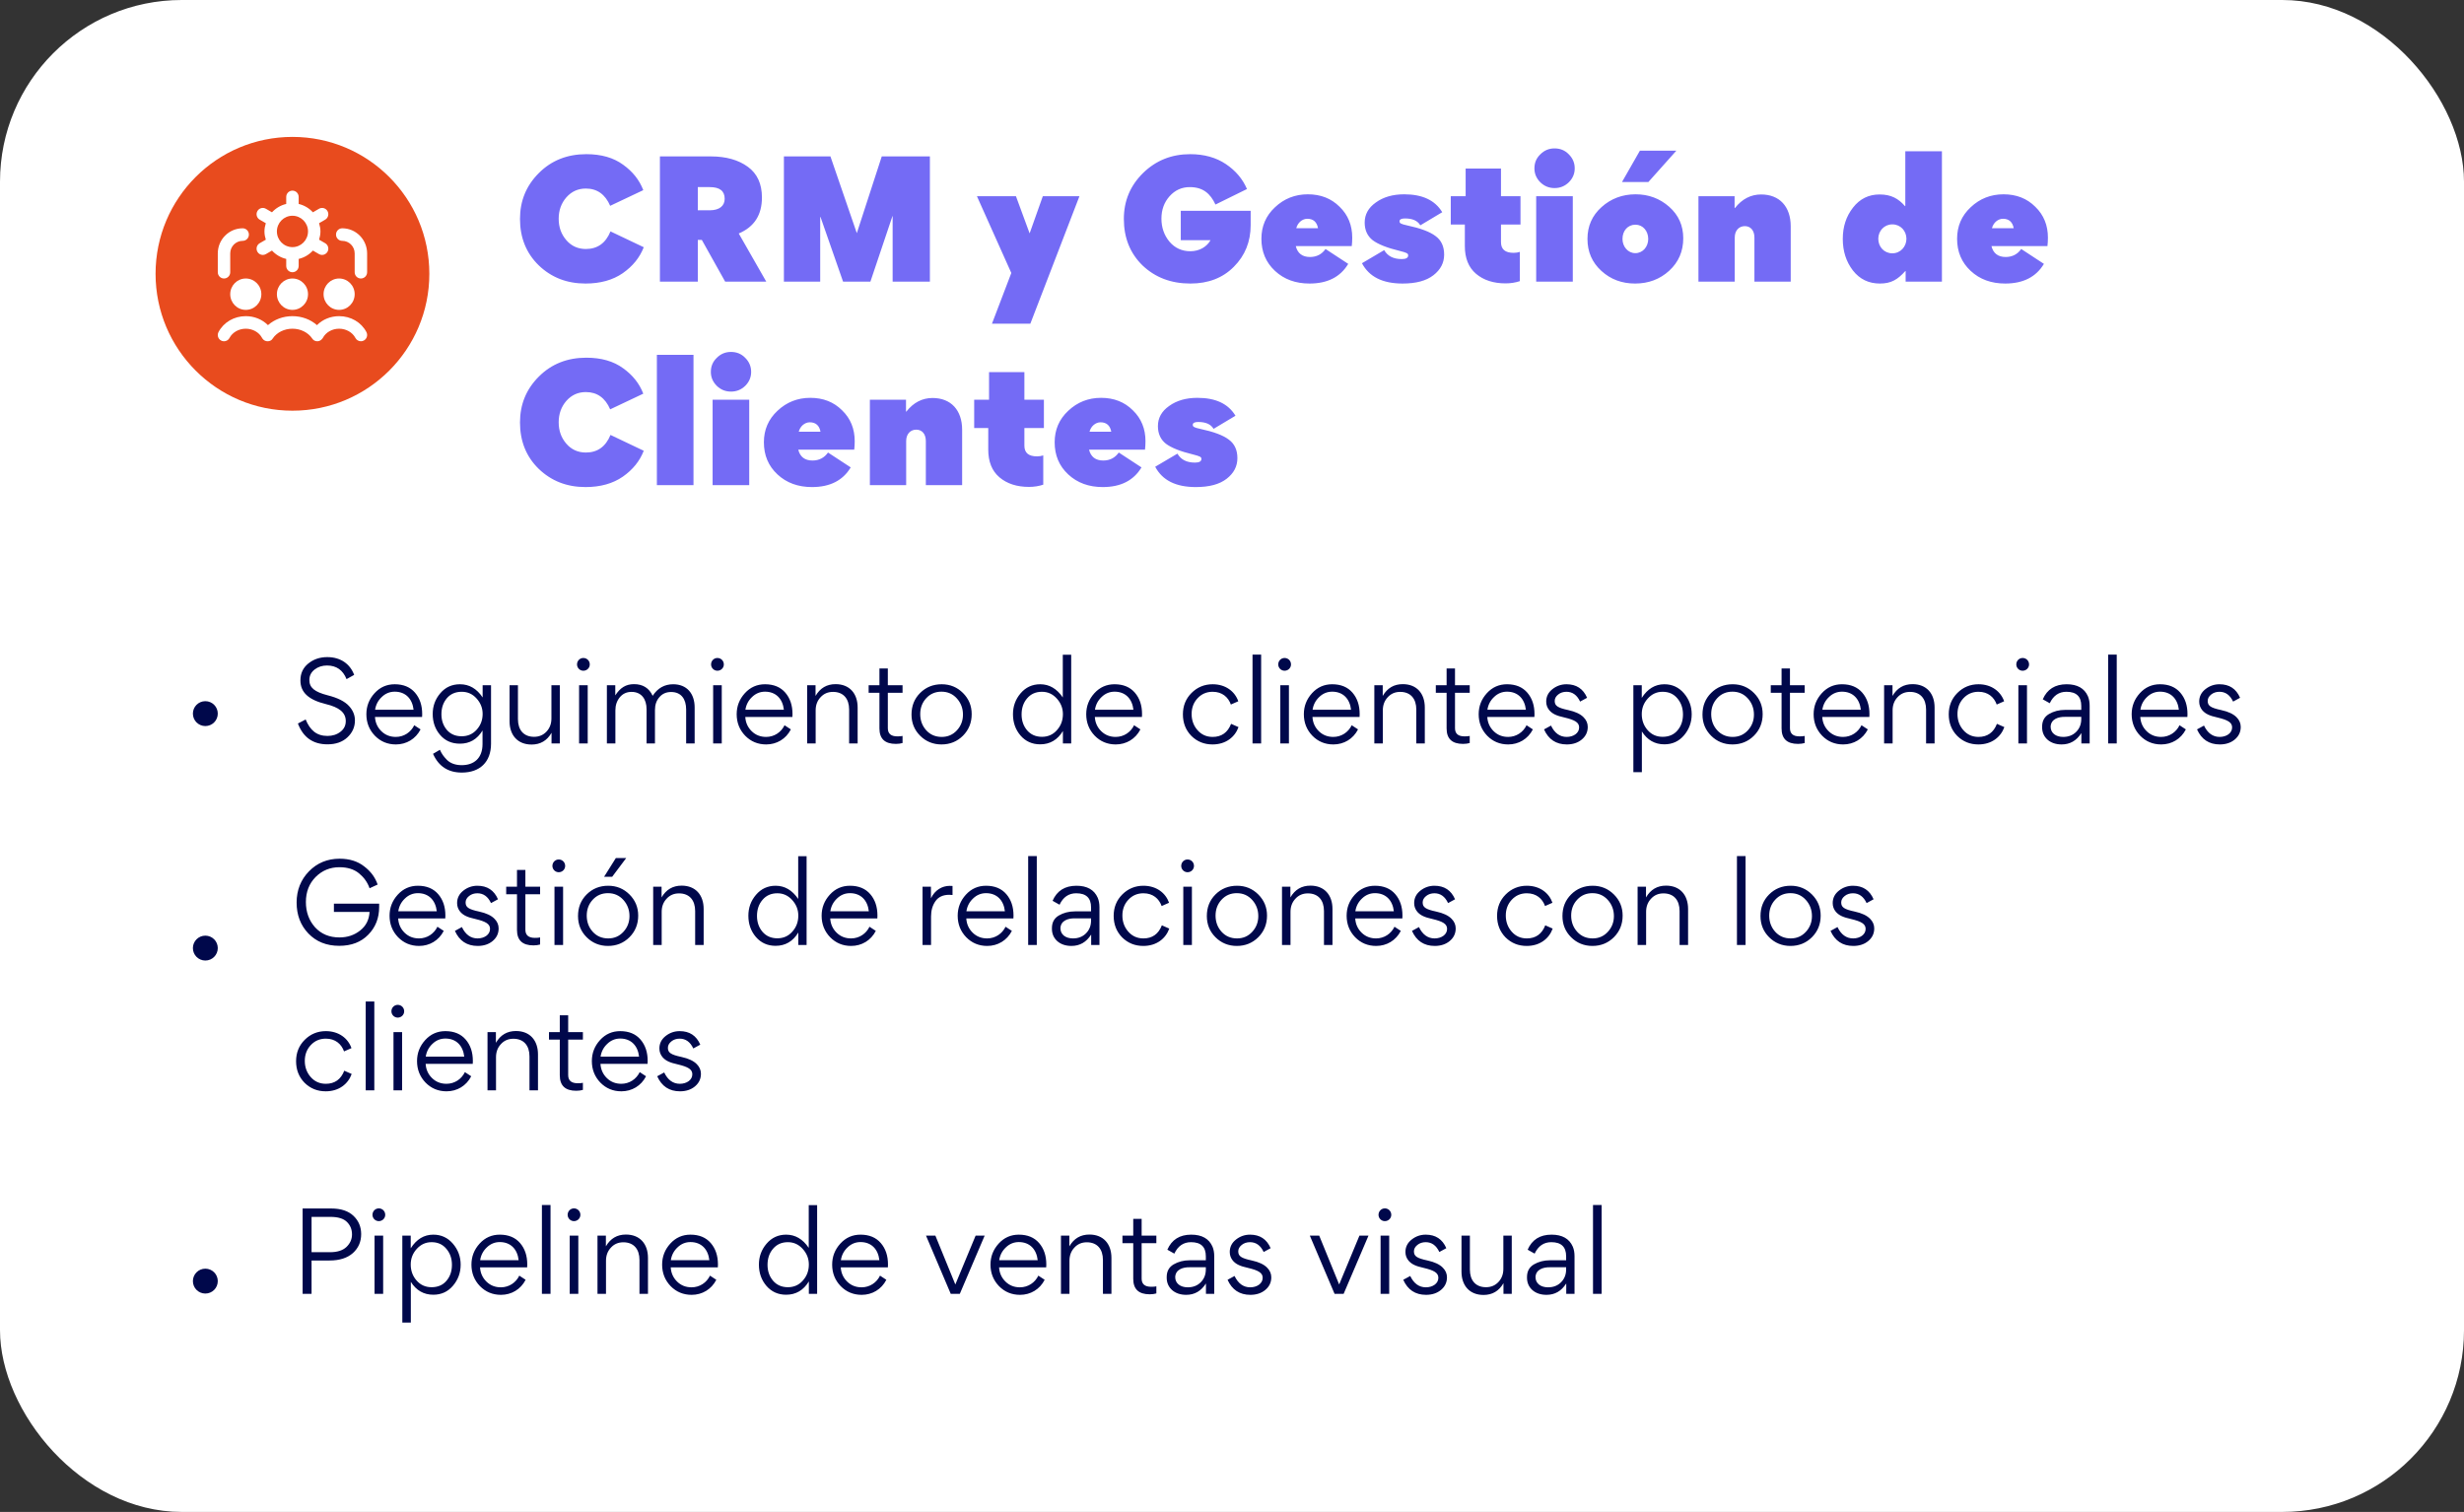
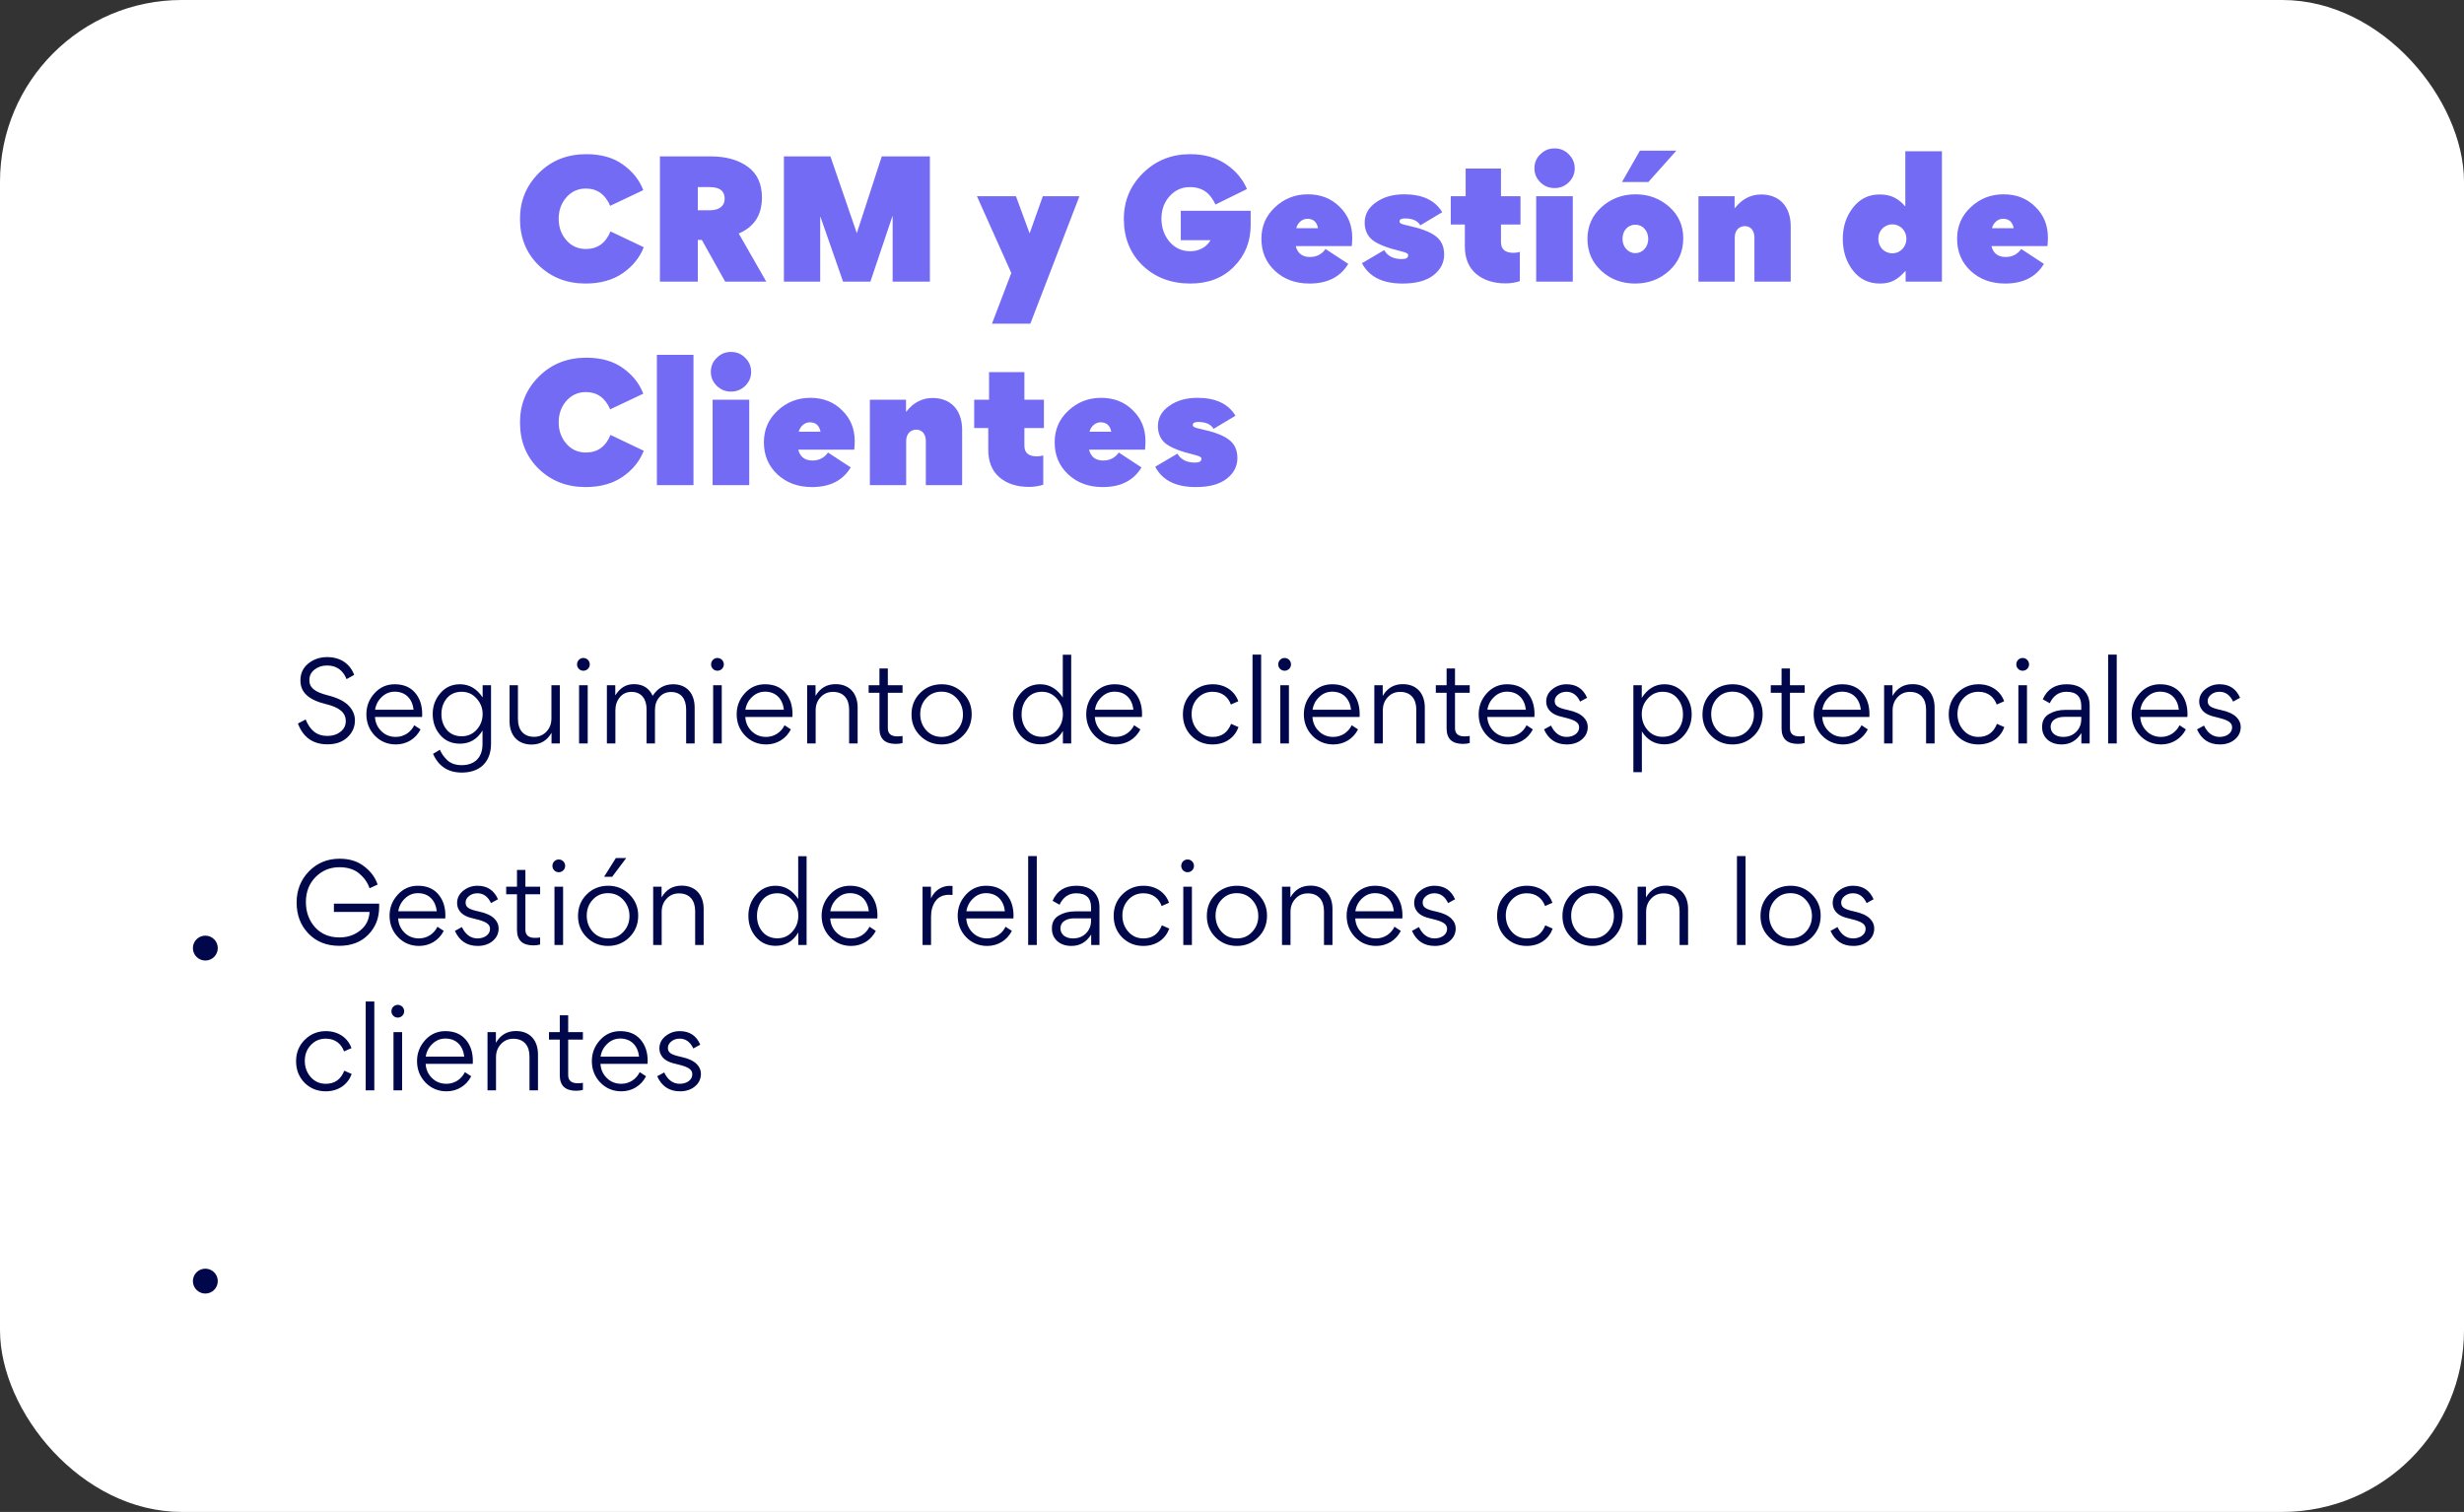
<svg xmlns="http://www.w3.org/2000/svg" width="339" height="208" viewBox="0 0 339 208" fill="none">
  <rect x="0" y="0" width="339" height="208" fill="#333333" stroke="none" />
  <rect width="339" height="208" rx="25" fill="white" />
-   <circle cx="28.251" cy="98.174" r="1.712" fill="#00084B" />
  <path d="M45.052 102.4C43.057 102.4 41.707 101.44 40.987 99.535L42.052 98.98C42.652 100.435 43.537 101.245 45.052 101.245C45.757 101.245 46.357 101.05 46.837 100.675C47.332 100.3 47.572 99.805 47.572 99.205C47.572 98.005 46.642 97.3 44.842 96.865C42.442 96.28 41.332 95.245 41.332 93.61C41.332 92.635 41.692 91.87 42.412 91.285C43.132 90.7 44.002 90.4 45.022 90.4C46.882 90.4 48.172 91.36 48.727 92.845L47.677 93.43C47.182 92.185 46.282 91.555 44.992 91.555C44.332 91.555 43.762 91.735 43.282 92.11C42.802 92.485 42.562 92.965 42.562 93.55C42.562 94.615 43.282 95.185 45.067 95.65C46.447 95.995 47.437 96.49 48.022 97.135C48.562 97.72 48.832 98.38 48.832 99.115C48.832 100.015 48.487 100.795 47.797 101.44C47.107 102.085 46.192 102.4 45.052 102.4ZM58.071 98.635H51.591C51.636 99.415 51.936 100.075 52.476 100.6C53.016 101.125 53.676 101.38 54.456 101.38C55.581 101.38 56.526 100.735 56.991 99.775L57.861 100.345C57.186 101.665 55.911 102.415 54.471 102.415C53.316 102.415 52.356 102.01 51.576 101.215C50.796 100.405 50.406 99.415 50.406 98.26C50.406 97.15 50.781 96.19 51.531 95.365C52.281 94.54 53.211 94.135 54.306 94.135C55.506 94.135 56.436 94.525 57.096 95.29C57.756 96.055 58.086 97.03 58.086 98.245C58.086 98.425 58.086 98.56 58.071 98.635ZM51.606 97.645H56.901C56.736 96.145 55.806 95.155 54.306 95.155C53.631 95.155 53.031 95.395 52.521 95.89C52.011 96.37 51.711 96.955 51.606 97.645ZM66.387 102.355V100.495C65.652 101.71 64.617 102.31 63.282 102.31C62.157 102.31 61.257 101.92 60.567 101.125C59.877 100.33 59.532 99.355 59.532 98.23C59.532 97.135 59.877 96.19 60.582 95.365C61.287 94.54 62.187 94.135 63.282 94.135C64.557 94.135 65.592 94.735 66.402 95.95V94.27H67.557V102.31C67.557 104.845 66.012 106.285 63.537 106.285C61.662 106.285 60.342 105.43 59.577 103.705L60.522 103.15C60.777 103.705 61.002 104.035 61.467 104.515C61.932 104.995 62.637 105.265 63.522 105.265C65.202 105.265 66.387 104.32 66.387 102.355ZM63.522 101.29C64.347 101.29 65.037 100.99 65.577 100.39C66.132 99.775 66.402 99.055 66.402 98.215C66.402 97.405 66.117 96.7 65.562 96.085C65.007 95.47 64.332 95.17 63.522 95.17C62.667 95.17 61.977 95.47 61.482 96.055C60.987 96.64 60.732 97.375 60.732 98.26C60.732 99.115 60.987 99.835 61.482 100.42C61.992 101.005 62.667 101.29 63.522 101.29ZM70.105 94.27H71.26V98.935C71.26 100.42 72.04 101.365 73.48 101.365C74.17 101.365 74.74 101.125 75.19 100.645C75.64 100.165 75.865 99.565 75.865 98.845V94.27H77.02V102.28H75.88V100.81C75.265 101.89 74.35 102.43 73.135 102.43C71.215 102.43 70.105 101.14 70.105 99.22V94.27ZM79.388 91.405C79.388 90.91 79.778 90.52 80.257 90.52C80.752 90.52 81.142 90.91 81.142 91.405C81.142 91.885 80.752 92.275 80.257 92.275C79.778 92.275 79.388 91.885 79.388 91.405ZM80.858 94.27V102.28H79.672V94.27H80.858ZM90.111 102.28H88.956V97.585C88.956 96.19 88.266 95.185 86.886 95.185C86.211 95.185 85.671 95.44 85.266 95.935C84.861 96.43 84.666 97.03 84.666 97.72V102.28H83.496V94.27H84.651V95.665C85.326 94.63 86.091 94.12 87.231 94.12C88.446 94.12 89.301 94.66 89.796 95.725C90.486 94.66 91.431 94.135 92.616 94.135C94.491 94.135 95.571 95.41 95.571 97.33V102.28H94.401V97.615C94.401 96.175 93.726 95.2 92.331 95.2C91.656 95.2 91.116 95.44 90.711 95.92C90.306 96.385 90.111 96.97 90.111 97.675V102.28ZM97.83 91.405C97.83 90.91 98.22 90.52 98.7 90.52C99.195 90.52 99.585 90.91 99.585 91.405C99.585 91.885 99.195 92.275 98.7 92.275C98.22 92.275 97.83 91.885 97.83 91.405ZM99.3 94.27V102.28H98.115V94.27H99.3ZM109.018 98.635H102.538C102.583 99.415 102.883 100.075 103.423 100.6C103.963 101.125 104.623 101.38 105.403 101.38C106.528 101.38 107.473 100.735 107.938 99.775L108.808 100.345C108.133 101.665 106.858 102.415 105.418 102.415C104.263 102.415 103.303 102.01 102.523 101.215C101.743 100.405 101.353 99.415 101.353 98.26C101.353 97.15 101.728 96.19 102.478 95.365C103.228 94.54 104.158 94.135 105.253 94.135C106.453 94.135 107.383 94.525 108.043 95.29C108.703 96.055 109.033 97.03 109.033 98.245C109.033 98.425 109.033 98.56 109.018 98.635ZM102.553 97.645H107.848C107.683 96.145 106.753 95.155 105.253 95.155C104.578 95.155 103.978 95.395 103.468 95.89C102.958 96.37 102.658 96.955 102.553 97.645ZM117.994 102.28H116.824V97.615C116.824 96.13 116.044 95.185 114.604 95.185C113.914 95.185 113.344 95.425 112.894 95.92C112.444 96.4 112.219 97 112.219 97.72V102.28H111.049V94.27H112.204V95.74C112.834 94.66 113.749 94.12 114.964 94.12C116.884 94.12 117.994 95.41 117.994 97.33V102.28ZM123.259 102.34C121.744 102.34 120.994 101.635 120.994 100.21V95.305H119.509V94.27H120.994V91.96H122.149V94.27H124.174V95.305H122.149V100.18C122.149 100.93 122.584 101.305 123.454 101.305C123.769 101.305 124.009 101.29 124.174 101.245V102.22C123.919 102.295 123.604 102.34 123.259 102.34ZM129.531 102.415C128.376 102.415 127.386 102.01 126.591 101.215C125.796 100.42 125.406 99.445 125.406 98.305C125.406 97.12 125.796 96.13 126.591 95.335C127.386 94.54 128.376 94.135 129.561 94.135C130.716 94.135 131.691 94.54 132.486 95.335C133.281 96.13 133.686 97.09 133.686 98.245C133.686 99.43 133.281 100.42 132.486 101.215C131.691 102.01 130.701 102.415 129.531 102.415ZM129.561 101.38C130.401 101.38 131.091 101.08 131.646 100.48C132.201 99.88 132.486 99.16 132.486 98.305C132.486 97.45 132.201 96.7 131.646 96.085C131.091 95.47 130.386 95.155 129.531 95.155C128.676 95.155 127.986 95.455 127.431 96.055C126.876 96.655 126.606 97.39 126.606 98.245C126.606 99.1 126.876 99.85 127.431 100.465C127.986 101.08 128.706 101.38 129.561 101.38ZM139.366 98.26C139.366 97.165 139.711 96.205 140.416 95.38C141.121 94.555 142.021 94.135 143.116 94.135C144.361 94.135 145.396 94.735 146.221 95.95V90.07H147.376V102.28H146.236V100.57C145.501 101.785 144.451 102.4 143.116 102.4C142.006 102.4 141.106 101.995 140.401 101.185C139.711 100.375 139.366 99.4 139.366 98.26ZM143.356 101.365C144.181 101.365 144.871 101.065 145.411 100.45C145.966 99.835 146.236 99.1 146.236 98.245C146.236 97.42 145.951 96.715 145.396 96.1C144.841 95.485 144.166 95.17 143.356 95.17C142.501 95.17 141.826 95.47 141.316 96.07C140.806 96.655 140.551 97.405 140.551 98.29C140.551 99.145 140.806 99.88 141.316 100.48C141.826 101.065 142.501 101.365 143.356 101.365ZM157.109 98.635H150.629C150.674 99.415 150.974 100.075 151.514 100.6C152.054 101.125 152.714 101.38 153.494 101.38C154.619 101.38 155.564 100.735 156.029 99.775L156.899 100.345C156.224 101.665 154.949 102.415 153.509 102.415C152.354 102.415 151.394 102.01 150.614 101.215C149.834 100.405 149.444 99.415 149.444 98.26C149.444 97.15 149.819 96.19 150.569 95.365C151.319 94.54 152.249 94.135 153.344 94.135C154.544 94.135 155.474 94.525 156.134 95.29C156.794 96.055 157.124 97.03 157.124 98.245C157.124 98.425 157.124 98.56 157.109 98.635ZM150.644 97.645H155.939C155.774 96.145 154.844 95.155 153.344 95.155C152.669 95.155 152.069 95.395 151.559 95.89C151.049 96.37 150.749 96.955 150.644 97.645ZM163.945 98.23C163.945 99.085 164.215 99.835 164.755 100.45C165.295 101.065 165.985 101.38 166.84 101.38C168.055 101.38 168.91 100.78 169.375 99.58L170.395 100.03C169.9 101.41 168.64 102.415 166.825 102.415C165.67 102.415 164.71 102.025 163.915 101.245C163.135 100.45 162.745 99.46 162.745 98.275C162.745 97.12 163.135 96.13 163.93 95.335C164.725 94.54 165.7 94.135 166.84 94.135C168.64 94.135 169.9 95.14 170.365 96.475L169.345 96.925C168.985 95.92 168.16 95.17 166.84 95.17C166 95.17 165.31 95.47 164.755 96.07C164.215 96.655 163.945 97.375 163.945 98.23ZM173.509 90.055V102.28H172.324V90.055H173.509ZM175.862 91.405C175.862 90.91 176.252 90.52 176.732 90.52C177.227 90.52 177.617 90.91 177.617 91.405C177.617 91.885 177.227 92.275 176.732 92.275C176.252 92.275 175.862 91.885 175.862 91.405ZM177.332 94.27V102.28H176.147V94.27H177.332ZM187.05 98.635H180.57C180.615 99.415 180.915 100.075 181.455 100.6C181.995 101.125 182.655 101.38 183.435 101.38C184.56 101.38 185.505 100.735 185.97 99.775L186.84 100.345C186.165 101.665 184.89 102.415 183.45 102.415C182.295 102.415 181.335 102.01 180.555 101.215C179.775 100.405 179.385 99.415 179.385 98.26C179.385 97.15 179.76 96.19 180.51 95.365C181.26 94.54 182.19 94.135 183.285 94.135C184.485 94.135 185.415 94.525 186.075 95.29C186.735 96.055 187.065 97.03 187.065 98.245C187.065 98.425 187.065 98.56 187.05 98.635ZM180.585 97.645H185.88C185.715 96.145 184.785 95.155 183.285 95.155C182.61 95.155 182.01 95.395 181.5 95.89C180.99 96.37 180.69 96.955 180.585 97.645ZM196.027 102.28H194.857V97.615C194.857 96.13 194.077 95.185 192.637 95.185C191.947 95.185 191.377 95.425 190.927 95.92C190.477 96.4 190.252 97 190.252 97.72V102.28H189.082V94.27H190.237V95.74C190.867 94.66 191.782 94.12 192.997 94.12C194.917 94.12 196.027 95.41 196.027 97.33V102.28ZM201.291 102.34C199.776 102.34 199.026 101.635 199.026 100.21V95.305H197.541V94.27H199.026V91.96H200.181V94.27H202.206V95.305H200.181V100.18C200.181 100.93 200.616 101.305 201.486 101.305C201.801 101.305 202.041 101.29 202.206 101.245V102.22C201.951 102.295 201.636 102.34 201.291 102.34ZM211.103 98.635H204.623C204.668 99.415 204.968 100.075 205.508 100.6C206.048 101.125 206.708 101.38 207.488 101.38C208.613 101.38 209.558 100.735 210.023 99.775L210.893 100.345C210.218 101.665 208.943 102.415 207.503 102.415C206.348 102.415 205.388 102.01 204.608 101.215C203.828 100.405 203.438 99.415 203.438 98.26C203.438 97.15 203.813 96.19 204.563 95.365C205.313 94.54 206.243 94.135 207.338 94.135C208.538 94.135 209.468 94.525 210.128 95.29C210.788 96.055 211.118 97.03 211.118 98.245C211.118 98.425 211.118 98.56 211.103 98.635ZM204.638 97.645H209.933C209.768 96.145 208.838 95.155 207.338 95.155C206.663 95.155 206.063 95.395 205.553 95.89C205.043 96.37 204.743 96.955 204.638 97.645ZM218.444 100C218.444 100.705 218.174 101.275 217.619 101.74C217.079 102.19 216.389 102.415 215.564 102.415C214.094 102.415 213.044 101.725 212.429 100.345L213.389 99.82C213.884 100.855 214.604 101.38 215.549 101.38C216.464 101.38 217.259 100.87 217.259 100.075C217.259 99.4 216.704 99.055 215.249 98.71C214.154 98.47 213.599 98.215 213.164 97.72C212.879 97.375 212.729 96.985 212.729 96.52C212.729 95.83 213.014 95.26 213.584 94.81C214.154 94.36 214.799 94.135 215.519 94.135C216.869 94.135 217.814 94.75 218.354 95.995L217.394 96.52C216.974 95.62 216.344 95.17 215.519 95.17C215.084 95.17 214.694 95.29 214.379 95.545C214.064 95.8 213.899 96.085 213.899 96.43C213.899 97.09 214.289 97.375 215.774 97.69C216.734 97.9 217.439 98.23 217.874 98.68C218.249 99.055 218.444 99.505 218.444 100ZM232.746 98.26C232.746 99.385 232.386 100.345 231.681 101.17C230.976 101.995 230.076 102.4 228.981 102.4C227.676 102.4 226.641 101.815 225.891 100.63V106.225H224.721V94.27H225.876V96.01C226.671 94.765 227.706 94.135 228.981 94.135C230.076 94.135 230.976 94.555 231.681 95.38C232.386 96.205 232.746 97.165 232.746 98.26ZM228.741 101.365C229.596 101.365 230.286 101.08 230.781 100.495C231.291 99.91 231.546 99.175 231.546 98.29C231.546 97.42 231.291 96.685 230.781 96.085C230.271 95.47 229.596 95.17 228.741 95.17C227.931 95.17 227.256 95.485 226.701 96.1C226.146 96.715 225.876 97.42 225.876 98.245C225.876 99.1 226.146 99.835 226.686 100.45C227.226 101.065 227.916 101.365 228.741 101.365ZM238.354 102.415C237.199 102.415 236.209 102.01 235.414 101.215C234.619 100.42 234.229 99.445 234.229 98.305C234.229 97.12 234.619 96.13 235.414 95.335C236.209 94.54 237.199 94.135 238.384 94.135C239.539 94.135 240.514 94.54 241.309 95.335C242.104 96.13 242.509 97.09 242.509 98.245C242.509 99.43 242.104 100.42 241.309 101.215C240.514 102.01 239.524 102.415 238.354 102.415ZM238.384 101.38C239.224 101.38 239.914 101.08 240.469 100.48C241.024 99.88 241.309 99.16 241.309 98.305C241.309 97.45 241.024 96.7 240.469 96.085C239.914 95.47 239.209 95.155 238.354 95.155C237.499 95.155 236.809 95.455 236.254 96.055C235.699 96.655 235.429 97.39 235.429 98.245C235.429 99.1 235.699 99.85 236.254 100.465C236.809 101.08 237.529 101.38 238.384 101.38ZM247.375 102.34C245.86 102.34 245.11 101.635 245.11 100.21V95.305H243.625V94.27H245.11V91.96H246.265V94.27H248.29V95.305H246.265V100.18C246.265 100.93 246.7 101.305 247.57 101.305C247.885 101.305 248.125 101.29 248.29 101.245V102.22C248.035 102.295 247.72 102.34 247.375 102.34ZM257.187 98.635H250.707C250.752 99.415 251.052 100.075 251.592 100.6C252.132 101.125 252.792 101.38 253.572 101.38C254.697 101.38 255.642 100.735 256.107 99.775L256.977 100.345C256.302 101.665 255.027 102.415 253.587 102.415C252.432 102.415 251.472 102.01 250.692 101.215C249.912 100.405 249.522 99.415 249.522 98.26C249.522 97.15 249.897 96.19 250.647 95.365C251.397 94.54 252.327 94.135 253.422 94.135C254.622 94.135 255.552 94.525 256.212 95.29C256.872 96.055 257.202 97.03 257.202 98.245C257.202 98.425 257.202 98.56 257.187 98.635ZM250.722 97.645H256.017C255.852 96.145 254.922 95.155 253.422 95.155C252.747 95.155 252.147 95.395 251.637 95.89C251.127 96.37 250.827 96.955 250.722 97.645ZM266.163 102.28H264.993V97.615C264.993 96.13 264.213 95.185 262.773 95.185C262.083 95.185 261.513 95.425 261.063 95.92C260.613 96.4 260.388 97 260.388 97.72V102.28H259.218V94.27H260.373V95.74C261.003 94.66 261.918 94.12 263.133 94.12C265.053 94.12 266.163 95.41 266.163 97.33V102.28ZM269.311 98.23C269.311 99.085 269.581 99.835 270.121 100.45C270.661 101.065 271.351 101.38 272.206 101.38C273.421 101.38 274.276 100.78 274.741 99.58L275.761 100.03C275.266 101.41 274.006 102.415 272.191 102.415C271.036 102.415 270.076 102.025 269.281 101.245C268.501 100.45 268.111 99.46 268.111 98.275C268.111 97.12 268.501 96.13 269.296 95.335C270.091 94.54 271.066 94.135 272.206 94.135C274.006 94.135 275.266 95.14 275.731 96.475L274.711 96.925C274.351 95.92 273.526 95.17 272.206 95.17C271.366 95.17 270.676 95.47 270.121 96.07C269.581 96.655 269.311 97.375 269.311 98.23ZM277.405 91.405C277.405 90.91 277.795 90.52 278.275 90.52C278.77 90.52 279.16 90.91 279.16 91.405C279.16 91.885 278.77 92.275 278.275 92.275C277.795 92.275 277.405 91.885 277.405 91.405ZM278.875 94.27V102.28H277.69V94.27H278.875ZM284.123 97.66H286.343V97.12C286.343 95.815 285.668 95.17 284.303 95.17C283.268 95.17 282.503 95.695 282.008 96.745L281.048 96.205C281.648 94.825 282.743 94.135 284.333 94.135C285.803 94.135 286.778 94.69 287.258 95.785C287.423 96.175 287.498 96.61 287.498 97.105V102.28H286.358V100.87H286.343C285.683 101.905 284.783 102.415 283.643 102.415C282.848 102.415 282.188 102.19 281.693 101.755C281.198 101.305 280.958 100.735 280.958 100.06V99.97C280.958 99.175 281.273 98.605 281.903 98.23C282.548 97.855 283.283 97.66 284.123 97.66ZM286.343 98.905V98.62H284.108C283.193 98.605 282.173 98.92 282.128 99.97C282.128 100.855 282.848 101.38 283.853 101.38C284.573 101.38 285.173 101.155 285.638 100.69C286.103 100.225 286.343 99.64 286.343 98.905ZM291.224 90.055V102.28H290.039V90.055H291.224ZM300.942 98.635H294.462C294.507 99.415 294.807 100.075 295.347 100.6C295.887 101.125 296.547 101.38 297.327 101.38C298.452 101.38 299.397 100.735 299.862 99.775L300.732 100.345C300.057 101.665 298.782 102.415 297.342 102.415C296.187 102.415 295.227 102.01 294.447 101.215C293.667 100.405 293.277 99.415 293.277 98.26C293.277 97.15 293.652 96.19 294.402 95.365C295.152 94.54 296.082 94.135 297.177 94.135C298.377 94.135 299.307 94.525 299.967 95.29C300.627 96.055 300.957 97.03 300.957 98.245C300.957 98.425 300.957 98.56 300.942 98.635ZM294.477 97.645H299.772C299.607 96.145 298.677 95.155 297.177 95.155C296.502 95.155 295.902 95.395 295.392 95.89C294.882 96.37 294.582 96.955 294.477 97.645ZM308.283 100C308.283 100.705 308.013 101.275 307.458 101.74C306.918 102.19 306.228 102.415 305.403 102.415C303.933 102.415 302.883 101.725 302.268 100.345L303.228 99.82C303.723 100.855 304.443 101.38 305.388 101.38C306.303 101.38 307.098 100.87 307.098 100.075C307.098 99.4 306.543 99.055 305.088 98.71C303.993 98.47 303.438 98.215 303.003 97.72C302.718 97.375 302.568 96.985 302.568 96.52C302.568 95.83 302.853 95.26 303.423 94.81C303.993 94.36 304.638 94.135 305.358 94.135C306.708 94.135 307.653 94.75 308.193 95.995L307.233 96.52C306.813 95.62 306.183 95.17 305.358 95.17C304.923 95.17 304.533 95.29 304.218 95.545C303.903 95.8 303.738 96.085 303.738 96.43C303.738 97.09 304.128 97.375 305.613 97.69C306.573 97.9 307.278 98.23 307.713 98.68C308.088 99.055 308.283 99.505 308.283 100Z" fill="#00084B" />
  <path d="M51.955 121.69L50.845 122.2C50.56 121.375 50.065 120.7 49.39 120.145C48.715 119.59 47.815 119.305 46.69 119.305C45.415 119.305 44.32 119.755 43.42 120.655C42.535 121.555 42.085 122.695 42.085 124.09C42.085 125.47 42.505 126.625 43.345 127.57C44.2 128.5 45.31 128.965 46.705 128.965C47.8 128.965 48.745 128.65 49.54 128.02C50.35 127.39 50.785 126.535 50.845 125.455H45.94V124.315H52.165V124.765C52.165 126.295 51.67 127.57 50.665 128.59C49.675 129.61 48.34 130.12 46.675 130.12C44.92 130.12 43.51 129.55 42.43 128.425C41.35 127.3 40.81 125.875 40.81 124.165C40.81 122.47 41.38 121.03 42.505 119.875C43.63 118.72 45.04 118.135 46.72 118.135C48.07 118.135 49.195 118.48 50.095 119.185C51.01 119.875 51.625 120.715 51.955 121.69ZM61.261 126.355H54.781C54.826 127.135 55.126 127.795 55.666 128.32C56.206 128.845 56.866 129.1 57.646 129.1C58.771 129.1 59.716 128.455 60.181 127.495L61.051 128.065C60.376 129.385 59.101 130.135 57.661 130.135C56.506 130.135 55.546 129.73 54.766 128.935C53.986 128.125 53.596 127.135 53.596 125.98C53.596 124.87 53.971 123.91 54.721 123.085C55.471 122.26 56.401 121.855 57.496 121.855C58.696 121.855 59.626 122.245 60.286 123.01C60.946 123.775 61.276 124.75 61.276 125.965C61.276 126.145 61.276 126.28 61.261 126.355ZM54.796 125.365H60.091C59.926 123.865 58.996 122.875 57.496 122.875C56.821 122.875 56.221 123.115 55.711 123.61C55.201 124.09 54.901 124.675 54.796 125.365ZM68.603 127.72C68.603 128.425 68.333 128.995 67.778 129.46C67.238 129.91 66.548 130.135 65.723 130.135C64.253 130.135 63.203 129.445 62.588 128.065L63.548 127.54C64.043 128.575 64.763 129.1 65.708 129.1C66.623 129.1 67.418 128.59 67.418 127.795C67.418 127.12 66.863 126.775 65.408 126.43C64.313 126.19 63.758 125.935 63.323 125.44C63.038 125.095 62.888 124.705 62.888 124.24C62.888 123.55 63.173 122.98 63.743 122.53C64.313 122.08 64.958 121.855 65.678 121.855C67.028 121.855 67.973 122.47 68.513 123.715L67.553 124.24C67.133 123.34 66.503 122.89 65.678 122.89C65.243 122.89 64.853 123.01 64.538 123.265C64.223 123.52 64.058 123.805 64.058 124.15C64.058 124.81 64.448 125.095 65.933 125.41C66.893 125.62 67.598 125.95 68.033 126.4C68.408 126.775 68.603 127.225 68.603 127.72ZM73.393 130.06C71.878 130.06 71.128 129.355 71.128 127.93V123.025H69.643V121.99H71.128V119.68H72.283V121.99H74.308V123.025H72.283V127.9C72.283 128.65 72.718 129.025 73.588 129.025C73.903 129.025 74.143 129.01 74.308 128.965V129.94C74.053 130.015 73.738 130.06 73.393 130.06ZM76.001 119.125C76.001 118.63 76.391 118.24 76.871 118.24C77.366 118.24 77.756 118.63 77.756 119.125C77.756 119.605 77.366 119.995 76.871 119.995C76.391 119.995 76.001 119.605 76.001 119.125ZM77.471 121.99V130H76.286V121.99H77.471ZM84.219 120.625H83.109L84.729 118.045H86.154L84.219 120.625ZM83.649 130.135C82.494 130.135 81.504 129.73 80.709 128.935C79.914 128.14 79.524 127.165 79.524 126.025C79.524 124.84 79.914 123.85 80.709 123.055C81.504 122.26 82.494 121.855 83.679 121.855C84.834 121.855 85.809 122.26 86.604 123.055C87.399 123.85 87.804 124.81 87.804 125.965C87.804 127.15 87.399 128.14 86.604 128.935C85.809 129.73 84.819 130.135 83.649 130.135ZM83.679 129.1C84.519 129.1 85.209 128.8 85.764 128.2C86.319 127.6 86.604 126.88 86.604 126.025C86.604 125.17 86.319 124.42 85.764 123.805C85.209 123.19 84.504 122.875 83.649 122.875C82.794 122.875 82.104 123.175 81.549 123.775C80.994 124.375 80.724 125.11 80.724 125.965C80.724 126.82 80.994 127.57 81.549 128.185C82.104 128.8 82.824 129.1 83.679 129.1ZM96.81 130H95.64V125.335C95.64 123.85 94.86 122.905 93.42 122.905C92.73 122.905 92.16 123.145 91.71 123.64C91.26 124.12 91.035 124.72 91.035 125.44V130H89.865V121.99H91.02V123.46C91.65 122.38 92.565 121.84 93.78 121.84C95.7 121.84 96.81 123.13 96.81 125.05V130ZM102.962 125.98C102.962 124.885 103.307 123.925 104.012 123.1C104.717 122.275 105.617 121.855 106.712 121.855C107.957 121.855 108.992 122.455 109.817 123.67V117.79H110.972V130H109.832V128.29C109.097 129.505 108.047 130.12 106.712 130.12C105.602 130.12 104.702 129.715 103.997 128.905C103.307 128.095 102.962 127.12 102.962 125.98ZM106.952 129.085C107.777 129.085 108.467 128.785 109.007 128.17C109.562 127.555 109.832 126.82 109.832 125.965C109.832 125.14 109.547 124.435 108.992 123.82C108.437 123.205 107.762 122.89 106.952 122.89C106.097 122.89 105.422 123.19 104.912 123.79C104.402 124.375 104.147 125.125 104.147 126.01C104.147 126.865 104.402 127.6 104.912 128.2C105.422 128.785 106.097 129.085 106.952 129.085ZM120.705 126.355H114.225C114.27 127.135 114.57 127.795 115.11 128.32C115.65 128.845 116.31 129.1 117.09 129.1C118.215 129.1 119.16 128.455 119.625 127.495L120.495 128.065C119.82 129.385 118.545 130.135 117.105 130.135C115.95 130.135 114.99 129.73 114.21 128.935C113.43 128.125 113.04 127.135 113.04 125.98C113.04 124.87 113.415 123.91 114.165 123.085C114.915 122.26 115.845 121.855 116.94 121.855C118.14 121.855 119.07 122.245 119.73 123.01C120.39 123.775 120.72 124.75 120.72 125.965C120.72 126.145 120.72 126.28 120.705 126.355ZM114.24 125.365H119.535C119.37 123.865 118.44 122.875 116.94 122.875C116.265 122.875 115.665 123.115 115.155 123.61C114.645 124.09 114.345 124.675 114.24 125.365ZM126.925 121.99H128.08V123.58C128.635 122.425 129.64 121.87 130.66 121.87C130.855 121.87 130.99 121.87 131.05 121.885V123.13C130.855 123.115 130.705 123.1 130.6 123.1C129.73 123.1 129.1 123.4 128.695 123.985C128.29 124.57 128.095 125.26 128.095 126.085V130H126.925V121.99ZM139.425 126.355H132.945C132.99 127.135 133.29 127.795 133.83 128.32C134.37 128.845 135.03 129.1 135.81 129.1C136.935 129.1 137.88 128.455 138.345 127.495L139.215 128.065C138.54 129.385 137.265 130.135 135.825 130.135C134.67 130.135 133.71 129.73 132.93 128.935C132.15 128.125 131.76 127.135 131.76 125.98C131.76 124.87 132.135 123.91 132.885 123.085C133.635 122.26 134.565 121.855 135.66 121.855C136.86 121.855 137.79 122.245 138.45 123.01C139.11 123.775 139.44 124.75 139.44 125.965C139.44 126.145 139.44 126.28 139.425 126.355ZM132.96 125.365H138.255C138.09 123.865 137.16 122.875 135.66 122.875C134.985 122.875 134.385 123.115 133.875 123.61C133.365 124.09 133.065 124.675 132.96 125.365ZM142.642 117.775V130H141.457V117.775H142.642ZM147.89 125.38H150.11V124.84C150.11 123.535 149.435 122.89 148.07 122.89C147.035 122.89 146.27 123.415 145.775 124.465L144.815 123.925C145.415 122.545 146.51 121.855 148.1 121.855C149.57 121.855 150.545 122.41 151.025 123.505C151.19 123.895 151.265 124.33 151.265 124.825V130H150.125V128.59H150.11C149.45 129.625 148.55 130.135 147.41 130.135C146.615 130.135 145.955 129.91 145.46 129.475C144.965 129.025 144.725 128.455 144.725 127.78V127.69C144.725 126.895 145.04 126.325 145.67 125.95C146.315 125.575 147.05 125.38 147.89 125.38ZM150.11 126.625V126.34H147.875C146.96 126.325 145.94 126.64 145.895 127.69C145.895 128.575 146.615 129.1 147.62 129.1C148.34 129.1 148.94 128.875 149.405 128.41C149.87 127.945 150.11 127.36 150.11 126.625ZM154.42 125.95C154.42 126.805 154.69 127.555 155.23 128.17C155.77 128.785 156.46 129.1 157.315 129.1C158.53 129.1 159.385 128.5 159.85 127.3L160.87 127.75C160.375 129.13 159.115 130.135 157.3 130.135C156.145 130.135 155.185 129.745 154.39 128.965C153.61 128.17 153.22 127.18 153.22 125.995C153.22 124.84 153.61 123.85 154.405 123.055C155.2 122.26 156.175 121.855 157.315 121.855C159.115 121.855 160.375 122.86 160.84 124.195L159.82 124.645C159.46 123.64 158.635 122.89 157.315 122.89C156.475 122.89 155.785 123.19 155.23 123.79C154.69 124.375 154.42 125.095 154.42 125.95ZM162.514 119.125C162.514 118.63 162.904 118.24 163.384 118.24C163.879 118.24 164.269 118.63 164.269 119.125C164.269 119.605 163.879 119.995 163.384 119.995C162.904 119.995 162.514 119.605 162.514 119.125ZM163.984 121.99V130H162.799V121.99H163.984ZM170.163 130.135C169.008 130.135 168.018 129.73 167.223 128.935C166.428 128.14 166.038 127.165 166.038 126.025C166.038 124.84 166.428 123.85 167.223 123.055C168.018 122.26 169.008 121.855 170.193 121.855C171.348 121.855 172.323 122.26 173.118 123.055C173.913 123.85 174.318 124.81 174.318 125.965C174.318 127.15 173.913 128.14 173.118 128.935C172.323 129.73 171.333 130.135 170.163 130.135ZM170.193 129.1C171.033 129.1 171.723 128.8 172.278 128.2C172.833 127.6 173.118 126.88 173.118 126.025C173.118 125.17 172.833 124.42 172.278 123.805C171.723 123.19 171.018 122.875 170.163 122.875C169.308 122.875 168.618 123.175 168.063 123.775C167.508 124.375 167.238 125.11 167.238 125.965C167.238 126.82 167.508 127.57 168.063 128.185C168.618 128.8 169.338 129.1 170.193 129.1ZM183.324 130H182.154V125.335C182.154 123.85 181.374 122.905 179.934 122.905C179.244 122.905 178.674 123.145 178.224 123.64C177.774 124.12 177.549 124.72 177.549 125.44V130H176.379V121.99H177.534V123.46C178.164 122.38 179.079 121.84 180.294 121.84C182.214 121.84 183.324 123.13 183.324 125.05V130ZM192.936 126.355H186.456C186.501 127.135 186.801 127.795 187.341 128.32C187.881 128.845 188.541 129.1 189.321 129.1C190.446 129.1 191.391 128.455 191.856 127.495L192.726 128.065C192.051 129.385 190.776 130.135 189.336 130.135C188.181 130.135 187.221 129.73 186.441 128.935C185.661 128.125 185.271 127.135 185.271 125.98C185.271 124.87 185.646 123.91 186.396 123.085C187.146 122.26 188.076 121.855 189.171 121.855C190.371 121.855 191.301 122.245 191.961 123.01C192.621 123.775 192.951 124.75 192.951 125.965C192.951 126.145 192.951 126.28 192.936 126.355ZM186.471 125.365H191.766C191.601 123.865 190.671 122.875 189.171 122.875C188.496 122.875 187.896 123.115 187.386 123.61C186.876 124.09 186.576 124.675 186.471 125.365ZM200.277 127.72C200.277 128.425 200.007 128.995 199.452 129.46C198.912 129.91 198.222 130.135 197.397 130.135C195.927 130.135 194.877 129.445 194.262 128.065L195.222 127.54C195.717 128.575 196.437 129.1 197.382 129.1C198.297 129.1 199.092 128.59 199.092 127.795C199.092 127.12 198.537 126.775 197.082 126.43C195.987 126.19 195.432 125.935 194.997 125.44C194.712 125.095 194.562 124.705 194.562 124.24C194.562 123.55 194.847 122.98 195.417 122.53C195.987 122.08 196.632 121.855 197.352 121.855C198.702 121.855 199.647 122.47 200.187 123.715L199.227 124.24C198.807 123.34 198.177 122.89 197.352 122.89C196.917 122.89 196.527 123.01 196.212 123.265C195.897 123.52 195.732 123.805 195.732 124.15C195.732 124.81 196.122 125.095 197.607 125.41C198.567 125.62 199.272 125.95 199.707 126.4C200.082 126.775 200.277 127.225 200.277 127.72ZM207.169 125.95C207.169 126.805 207.439 127.555 207.979 128.17C208.519 128.785 209.209 129.1 210.064 129.1C211.279 129.1 212.134 128.5 212.599 127.3L213.619 127.75C213.124 129.13 211.864 130.135 210.049 130.135C208.894 130.135 207.934 129.745 207.139 128.965C206.359 128.17 205.969 127.18 205.969 125.995C205.969 124.84 206.359 123.85 207.154 123.055C207.949 122.26 208.924 121.855 210.064 121.855C211.864 121.855 213.124 122.86 213.589 124.195L212.569 124.645C212.209 123.64 211.384 122.89 210.064 122.89C209.224 122.89 208.534 123.19 207.979 123.79C207.439 124.375 207.169 125.095 207.169 125.95ZM219.089 130.135C217.934 130.135 216.944 129.73 216.149 128.935C215.354 128.14 214.964 127.165 214.964 126.025C214.964 124.84 215.354 123.85 216.149 123.055C216.944 122.26 217.934 121.855 219.119 121.855C220.274 121.855 221.249 122.26 222.044 123.055C222.839 123.85 223.244 124.81 223.244 125.965C223.244 127.15 222.839 128.14 222.044 128.935C221.249 129.73 220.259 130.135 219.089 130.135ZM219.119 129.1C219.959 129.1 220.649 128.8 221.204 128.2C221.759 127.6 222.044 126.88 222.044 126.025C222.044 125.17 221.759 124.42 221.204 123.805C220.649 123.19 219.944 122.875 219.089 122.875C218.234 122.875 217.544 123.175 216.989 123.775C216.434 124.375 216.164 125.11 216.164 125.965C216.164 126.82 216.434 127.57 216.989 128.185C217.544 128.8 218.264 129.1 219.119 129.1ZM232.249 130H231.079V125.335C231.079 123.85 230.299 122.905 228.859 122.905C228.169 122.905 227.599 123.145 227.149 123.64C226.699 124.12 226.474 124.72 226.474 125.44V130H225.304V121.99H226.459V123.46C227.089 122.38 228.004 121.84 229.219 121.84C231.139 121.84 232.249 123.13 232.249 125.05V130ZM240.156 117.775V130H238.971V117.775H240.156ZM246.335 130.135C245.18 130.135 244.19 129.73 243.395 128.935C242.6 128.14 242.21 127.165 242.21 126.025C242.21 124.84 242.6 123.85 243.395 123.055C244.19 122.26 245.18 121.855 246.365 121.855C247.52 121.855 248.495 122.26 249.29 123.055C250.085 123.85 250.49 124.81 250.49 125.965C250.49 127.15 250.085 128.14 249.29 128.935C248.495 129.73 247.505 130.135 246.335 130.135ZM246.365 129.1C247.205 129.1 247.895 128.8 248.45 128.2C249.005 127.6 249.29 126.88 249.29 126.025C249.29 125.17 249.005 124.42 248.45 123.805C247.895 123.19 247.19 122.875 246.335 122.875C245.48 122.875 244.79 123.175 244.235 123.775C243.68 124.375 243.41 125.11 243.41 125.965C243.41 126.82 243.68 127.57 244.235 128.185C244.79 128.8 245.51 129.1 246.365 129.1ZM257.86 127.72C257.86 128.425 257.59 128.995 257.035 129.46C256.495 129.91 255.805 130.135 254.98 130.135C253.51 130.135 252.46 129.445 251.845 128.065L252.805 127.54C253.3 128.575 254.02 129.1 254.965 129.1C255.88 129.1 256.675 128.59 256.675 127.795C256.675 127.12 256.12 126.775 254.665 126.43C253.57 126.19 253.015 125.935 252.58 125.44C252.295 125.095 252.145 124.705 252.145 124.24C252.145 123.55 252.43 122.98 253 122.53C253.57 122.08 254.215 121.855 254.935 121.855C256.285 121.855 257.23 122.47 257.77 123.715L256.81 124.24C256.39 123.34 255.76 122.89 254.935 122.89C254.5 122.89 254.11 123.01 253.795 123.265C253.48 123.52 253.315 123.805 253.315 124.15C253.315 124.81 253.705 125.095 255.19 125.41C256.15 125.62 256.855 125.95 257.29 126.4C257.665 126.775 257.86 127.225 257.86 127.72ZM41.935 145.95C41.935 146.805 42.205 147.555 42.745 148.17C43.285 148.785 43.975 149.1 44.83 149.1C46.045 149.1 46.9 148.5 47.365 147.3L48.385 147.75C47.89 149.13 46.63 150.135 44.815 150.135C43.66 150.135 42.7 149.745 41.905 148.965C41.125 148.17 40.735 147.18 40.735 145.995C40.735 144.84 41.125 143.85 41.92 143.055C42.715 142.26 43.69 141.855 44.83 141.855C46.63 141.855 47.89 142.86 48.355 144.195L47.335 144.645C46.975 143.64 46.15 142.89 44.83 142.89C43.99 142.89 43.3 143.19 42.745 143.79C42.205 144.375 41.935 145.095 41.935 145.95ZM51.499 137.775V150H50.314V137.775H51.499ZM53.852 139.125C53.852 138.63 54.242 138.24 54.722 138.24C55.217 138.24 55.607 138.63 55.607 139.125C55.607 139.605 55.217 139.995 54.722 139.995C54.242 139.995 53.852 139.605 53.852 139.125ZM55.322 141.99V150H54.137V141.99H55.322ZM65.041 146.355H58.561C58.606 147.135 58.906 147.795 59.446 148.32C59.986 148.845 60.646 149.1 61.426 149.1C62.551 149.1 63.496 148.455 63.961 147.495L64.831 148.065C64.156 149.385 62.881 150.135 61.441 150.135C60.286 150.135 59.326 149.73 58.546 148.935C57.766 148.125 57.376 147.135 57.376 145.98C57.376 144.87 57.751 143.91 58.501 143.085C59.251 142.26 60.181 141.855 61.276 141.855C62.476 141.855 63.406 142.245 64.066 143.01C64.726 143.775 65.056 144.75 65.056 145.965C65.056 146.145 65.056 146.28 65.041 146.355ZM58.576 145.365H63.871C63.706 143.865 62.776 142.875 61.276 142.875C60.601 142.875 60.001 143.115 59.491 143.61C58.981 144.09 58.681 144.675 58.576 145.365ZM74.017 150H72.847V145.335C72.847 143.85 72.067 142.905 70.627 142.905C69.937 142.905 69.367 143.145 68.917 143.64C68.467 144.12 68.242 144.72 68.242 145.44V150H67.072V141.99H68.227V143.46C68.857 142.38 69.772 141.84 70.987 141.84C72.907 141.84 74.017 143.13 74.017 145.05V150ZM79.281 150.06C77.766 150.06 77.016 149.355 77.016 147.93V143.025H75.531V141.99H77.016V139.68H78.171V141.99H80.196V143.025H78.171V147.9C78.171 148.65 78.606 149.025 79.476 149.025C79.791 149.025 80.031 149.01 80.196 148.965V149.94C79.941 150.015 79.626 150.06 79.281 150.06ZM89.093 146.355H82.613C82.658 147.135 82.958 147.795 83.498 148.32C84.038 148.845 84.698 149.1 85.478 149.1C86.603 149.1 87.548 148.455 88.013 147.495L88.883 148.065C88.208 149.385 86.933 150.135 85.493 150.135C84.338 150.135 83.378 149.73 82.598 148.935C81.818 148.125 81.428 147.135 81.428 145.98C81.428 144.87 81.803 143.91 82.553 143.085C83.303 142.26 84.233 141.855 85.328 141.855C86.528 141.855 87.458 142.245 88.118 143.01C88.778 143.775 89.108 144.75 89.108 145.965C89.108 146.145 89.108 146.28 89.093 146.355ZM82.628 145.365H87.923C87.758 143.865 86.828 142.875 85.328 142.875C84.653 142.875 84.053 143.115 83.543 143.61C83.033 144.09 82.733 144.675 82.628 145.365ZM96.435 147.72C96.435 148.425 96.165 148.995 95.61 149.46C95.07 149.91 94.38 150.135 93.555 150.135C92.085 150.135 91.035 149.445 90.42 148.065L91.38 147.54C91.875 148.575 92.595 149.1 93.54 149.1C94.455 149.1 95.25 148.59 95.25 147.795C95.25 147.12 94.695 146.775 93.24 146.43C92.145 146.19 91.59 145.935 91.155 145.44C90.87 145.095 90.72 144.705 90.72 144.24C90.72 143.55 91.005 142.98 91.575 142.53C92.145 142.08 92.79 141.855 93.51 141.855C94.86 141.855 95.805 142.47 96.345 143.715L95.385 144.24C94.965 143.34 94.335 142.89 93.51 142.89C93.075 142.89 92.685 143.01 92.37 143.265C92.055 143.52 91.89 143.805 91.89 144.15C91.89 144.81 92.28 145.095 93.765 145.41C94.725 145.62 95.43 145.95 95.865 146.4C96.24 146.775 96.435 147.225 96.435 147.72Z" fill="#00084B" />
  <circle cx="28.251" cy="130.432" r="1.712" fill="#00084B" />
-   <path d="M42.865 178H41.635V166.255H45.565C46.915 166.255 47.935 166.6 48.64 167.275C49.345 167.95 49.69 168.79 49.69 169.78C49.69 170.83 49.315 171.7 48.55 172.39C47.785 173.065 46.72 173.41 45.355 173.41H42.865V178ZM42.865 167.41V172.27H45.4C46.405 172.27 47.155 172.03 47.665 171.55C48.175 171.055 48.43 170.485 48.43 169.825C48.43 169.15 48.205 168.58 47.74 168.115C47.275 167.65 46.525 167.41 45.46 167.41H42.865ZM51.245 167.125C51.245 166.63 51.635 166.24 52.115 166.24C52.61 166.24 53 166.63 53 167.125C53 167.605 52.61 167.995 52.115 167.995C51.635 167.995 51.245 167.605 51.245 167.125ZM52.715 169.99V178H51.53V169.99H52.715ZM63.378 173.98C63.378 175.105 63.018 176.065 62.313 176.89C61.608 177.715 60.708 178.12 59.613 178.12C58.308 178.12 57.273 177.535 56.523 176.35V181.945H55.353V169.99H56.508V171.73C57.303 170.485 58.338 169.855 59.613 169.855C60.708 169.855 61.608 170.275 62.313 171.1C63.018 171.925 63.378 172.885 63.378 173.98ZM59.373 177.085C60.228 177.085 60.918 176.8 61.413 176.215C61.923 175.63 62.178 174.895 62.178 174.01C62.178 173.14 61.923 172.405 61.413 171.805C60.903 171.19 60.228 170.89 59.373 170.89C58.563 170.89 57.888 171.205 57.333 171.82C56.778 172.435 56.508 173.14 56.508 173.965C56.508 174.82 56.778 175.555 57.318 176.17C57.858 176.785 58.548 177.085 59.373 177.085ZM72.526 174.355H66.046C66.091 175.135 66.391 175.795 66.931 176.32C67.471 176.845 68.131 177.1 68.911 177.1C70.036 177.1 70.981 176.455 71.446 175.495L72.316 176.065C71.641 177.385 70.366 178.135 68.926 178.135C67.771 178.135 66.811 177.73 66.031 176.935C65.251 176.125 64.861 175.135 64.861 173.98C64.861 172.87 65.236 171.91 65.986 171.085C66.736 170.26 67.666 169.855 68.761 169.855C69.961 169.855 70.891 170.245 71.551 171.01C72.211 171.775 72.541 172.75 72.541 173.965C72.541 174.145 72.541 174.28 72.526 174.355ZM66.061 173.365H71.356C71.191 171.865 70.261 170.875 68.761 170.875C68.086 170.875 67.486 171.115 66.976 171.61C66.466 172.09 66.166 172.675 66.061 173.365ZM75.742 165.775V178H74.557V165.775H75.742ZM78.096 167.125C78.096 166.63 78.486 166.24 78.966 166.24C79.46 166.24 79.85 166.63 79.85 167.125C79.85 167.605 79.46 167.995 78.966 167.995C78.486 167.995 78.096 167.605 78.096 167.125ZM79.566 169.99V178H78.38V169.99H79.566ZM89.149 178H87.979V173.335C87.979 171.85 87.199 170.905 85.759 170.905C85.069 170.905 84.499 171.145 84.049 171.64C83.599 172.12 83.374 172.72 83.374 173.44V178H82.204V169.99H83.359V171.46C83.989 170.38 84.904 169.84 86.119 169.84C88.039 169.84 89.149 171.13 89.149 173.05V178ZM98.761 174.355H92.281C92.326 175.135 92.626 175.795 93.166 176.32C93.706 176.845 94.366 177.1 95.146 177.1C96.271 177.1 97.216 176.455 97.681 175.495L98.551 176.065C97.876 177.385 96.601 178.135 95.161 178.135C94.006 178.135 93.046 177.73 92.266 176.935C91.486 176.125 91.096 175.135 91.096 173.98C91.096 172.87 91.471 171.91 92.221 171.085C92.971 170.26 93.901 169.855 94.996 169.855C96.196 169.855 97.126 170.245 97.786 171.01C98.446 171.775 98.776 172.75 98.776 173.965C98.776 174.145 98.776 174.28 98.761 174.355ZM92.296 173.365H97.591C97.426 171.865 96.496 170.875 94.996 170.875C94.321 170.875 93.721 171.115 93.211 171.61C92.701 172.09 92.401 172.675 92.296 173.365ZM104.412 173.98C104.412 172.885 104.757 171.925 105.462 171.1C106.167 170.275 107.067 169.855 108.162 169.855C109.407 169.855 110.442 170.455 111.267 171.67V165.79H112.422V178H111.282V176.29C110.547 177.505 109.497 178.12 108.162 178.12C107.052 178.12 106.152 177.715 105.447 176.905C104.757 176.095 104.412 175.12 104.412 173.98ZM108.402 177.085C109.227 177.085 109.917 176.785 110.457 176.17C111.012 175.555 111.282 174.82 111.282 173.965C111.282 173.14 110.997 172.435 110.442 171.82C109.887 171.205 109.212 170.89 108.402 170.89C107.547 170.89 106.872 171.19 106.362 171.79C105.852 172.375 105.597 173.125 105.597 174.01C105.597 174.865 105.852 175.6 106.362 176.2C106.872 176.785 107.547 177.085 108.402 177.085ZM122.155 174.355H115.675C115.72 175.135 116.02 175.795 116.56 176.32C117.1 176.845 117.76 177.1 118.54 177.1C119.665 177.1 120.61 176.455 121.075 175.495L121.945 176.065C121.27 177.385 119.995 178.135 118.555 178.135C117.4 178.135 116.44 177.73 115.66 176.935C114.88 176.125 114.49 175.135 114.49 173.98C114.49 172.87 114.865 171.91 115.615 171.085C116.365 170.26 117.295 169.855 118.39 169.855C119.59 169.855 120.52 170.245 121.18 171.01C121.84 171.775 122.17 172.75 122.17 173.965C122.17 174.145 122.17 174.28 122.155 174.355ZM115.69 173.365H120.985C120.82 171.865 119.89 170.875 118.39 170.875C117.715 170.875 117.115 171.115 116.605 171.61C116.095 172.09 115.795 172.675 115.69 173.365ZM127.401 169.99H128.691L131.436 176.71L134.226 169.99H135.471L132.051 178H130.806L127.401 169.99ZM143.937 174.355H137.457C137.502 175.135 137.802 175.795 138.342 176.32C138.882 176.845 139.542 177.1 140.322 177.1C141.447 177.1 142.392 176.455 142.857 175.495L143.727 176.065C143.052 177.385 141.777 178.135 140.337 178.135C139.182 178.135 138.222 177.73 137.442 176.935C136.662 176.125 136.272 175.135 136.272 173.98C136.272 172.87 136.647 171.91 137.397 171.085C138.147 170.26 139.077 169.855 140.172 169.855C141.372 169.855 142.302 170.245 142.962 171.01C143.622 171.775 143.952 172.75 143.952 173.965C143.952 174.145 143.952 174.28 143.937 174.355ZM137.472 173.365H142.767C142.602 171.865 141.672 170.875 140.172 170.875C139.497 170.875 138.897 171.115 138.387 171.61C137.877 172.09 137.577 172.675 137.472 173.365ZM152.913 178H151.743V173.335C151.743 171.85 150.963 170.905 149.523 170.905C148.833 170.905 148.263 171.145 147.813 171.64C147.363 172.12 147.138 172.72 147.138 173.44V178H145.968V169.99H147.123V171.46C147.753 170.38 148.668 169.84 149.883 169.84C151.803 169.84 152.913 171.13 152.913 173.05V178ZM158.178 178.06C156.663 178.06 155.913 177.355 155.913 175.93V171.025H154.428V169.99H155.913V167.68H157.068V169.99H159.093V171.025H157.068V175.9C157.068 176.65 157.503 177.025 158.373 177.025C158.688 177.025 158.928 177.01 159.093 176.965V177.94C158.838 178.015 158.523 178.06 158.178 178.06ZM163.681 173.38H165.901V172.84C165.901 171.535 165.226 170.89 163.861 170.89C162.826 170.89 162.061 171.415 161.566 172.465L160.606 171.925C161.206 170.545 162.301 169.855 163.891 169.855C165.361 169.855 166.336 170.41 166.816 171.505C166.981 171.895 167.056 172.33 167.056 172.825V178H165.916V176.59H165.901C165.241 177.625 164.341 178.135 163.201 178.135C162.406 178.135 161.746 177.91 161.251 177.475C160.756 177.025 160.516 176.455 160.516 175.78V175.69C160.516 174.895 160.831 174.325 161.461 173.95C162.106 173.575 162.841 173.38 163.681 173.38ZM165.901 174.625V174.34H163.666C162.751 174.325 161.731 174.64 161.686 175.69C161.686 176.575 162.406 177.1 163.411 177.1C164.131 177.1 164.731 176.875 165.196 176.41C165.661 175.945 165.901 175.36 165.901 174.625ZM174.906 175.72C174.906 176.425 174.636 176.995 174.081 177.46C173.541 177.91 172.851 178.135 172.026 178.135C170.556 178.135 169.506 177.445 168.891 176.065L169.851 175.54C170.346 176.575 171.066 177.1 172.011 177.1C172.926 177.1 173.721 176.59 173.721 175.795C173.721 175.12 173.166 174.775 171.711 174.43C170.616 174.19 170.061 173.935 169.626 173.44C169.341 173.095 169.191 172.705 169.191 172.24C169.191 171.55 169.476 170.98 170.046 170.53C170.616 170.08 171.261 169.855 171.981 169.855C173.331 169.855 174.276 170.47 174.816 171.715L173.856 172.24C173.436 171.34 172.806 170.89 171.981 170.89C171.546 170.89 171.156 171.01 170.841 171.265C170.526 171.52 170.361 171.805 170.361 172.15C170.361 172.81 170.751 173.095 172.236 173.41C173.196 173.62 173.901 173.95 174.336 174.4C174.711 174.775 174.906 175.225 174.906 175.72ZM180.208 169.99H181.498L184.243 176.71L187.033 169.99H188.278L184.858 178H183.613L180.208 169.99ZM189.658 167.125C189.658 166.63 190.048 166.24 190.528 166.24C191.023 166.24 191.413 166.63 191.413 167.125C191.413 167.605 191.023 167.995 190.528 167.995C190.048 167.995 189.658 167.605 189.658 167.125ZM191.128 169.99V178H189.943V169.99H191.128ZM199.076 175.72C199.076 176.425 198.806 176.995 198.251 177.46C197.711 177.91 197.021 178.135 196.196 178.135C194.726 178.135 193.676 177.445 193.061 176.065L194.021 175.54C194.516 176.575 195.236 177.1 196.181 177.1C197.096 177.1 197.891 176.59 197.891 175.795C197.891 175.12 197.336 174.775 195.881 174.43C194.786 174.19 194.231 173.935 193.796 173.44C193.511 173.095 193.361 172.705 193.361 172.24C193.361 171.55 193.646 170.98 194.216 170.53C194.786 170.08 195.431 169.855 196.151 169.855C197.501 169.855 198.446 170.47 198.986 171.715L198.026 172.24C197.606 171.34 196.976 170.89 196.151 170.89C195.716 170.89 195.326 171.01 195.011 171.265C194.696 171.52 194.531 171.805 194.531 172.15C194.531 172.81 194.921 173.095 196.406 173.41C197.366 173.62 198.071 173.95 198.506 174.4C198.881 174.775 199.076 175.225 199.076 175.72ZM201.074 169.99H202.229V174.655C202.229 176.14 203.009 177.085 204.449 177.085C205.139 177.085 205.709 176.845 206.159 176.365C206.609 175.885 206.834 175.285 206.834 174.565V169.99H207.989V178H206.849V176.53C206.234 177.61 205.319 178.15 204.104 178.15C202.184 178.15 201.074 176.86 201.074 174.94V169.99ZM213.251 173.38H215.471V172.84C215.471 171.535 214.796 170.89 213.431 170.89C212.396 170.89 211.631 171.415 211.136 172.465L210.176 171.925C210.776 170.545 211.871 169.855 213.461 169.855C214.931 169.855 215.906 170.41 216.386 171.505C216.551 171.895 216.626 172.33 216.626 172.825V178H215.486V176.59H215.471C214.811 177.625 213.911 178.135 212.771 178.135C211.976 178.135 211.316 177.91 210.821 177.475C210.326 177.025 210.086 176.455 210.086 175.78V175.69C210.086 174.895 210.401 174.325 211.031 173.95C211.676 173.575 212.411 173.38 213.251 173.38ZM215.471 174.625V174.34H213.236C212.321 174.325 211.301 174.64 211.256 175.69C211.256 176.575 211.976 177.1 212.981 177.1C213.701 177.1 214.301 176.875 214.766 176.41C215.231 175.945 215.471 175.36 215.471 174.625ZM220.352 165.775V178H219.167V165.775H220.352Z" fill="#00084B" />
  <circle cx="28.251" cy="176.246" r="1.712" fill="#00084B" />
  <path d="M80.671 21.209C82.717 21.209 84.411 21.693 85.731 22.661C87.051 23.607 87.975 24.773 88.503 26.159L83.949 28.315C83.267 26.731 82.145 25.939 80.605 25.939C79.527 25.939 78.647 26.335 77.921 27.149C77.217 27.963 76.865 28.931 76.865 30.097C76.865 31.263 77.217 32.231 77.921 33.045C78.625 33.859 79.527 34.255 80.605 34.255C82.211 34.255 83.333 33.441 83.993 31.835L88.569 34.013C88.019 35.421 87.073 36.609 85.687 37.577C84.323 38.523 82.607 39.007 80.561 39.007C77.987 39.007 75.853 38.171 74.115 36.499C72.399 34.827 71.541 32.693 71.541 30.119C71.541 27.633 72.399 25.543 74.137 23.805C75.875 22.067 78.053 21.209 80.671 21.209ZM105.422 38.743H99.768L96.556 33.001H96.006V38.743H90.792V21.517H97.788C99.9 21.517 101.594 22.001 102.892 22.947C104.19 23.893 104.828 25.301 104.828 27.171C104.828 29.569 103.772 31.219 101.638 32.121L105.422 38.743ZM96.006 25.741V28.931H97.634C99.02 28.931 99.702 28.293 99.702 27.347C99.702 26.269 99.02 25.741 97.656 25.741H96.006ZM122.788 29.723L119.752 38.743H115.99L112.888 29.855H112.844V38.743H107.85V21.517H114.252L117.882 32.077L121.314 21.517H127.936V38.743H122.81V29.723H122.788ZM139.138 37.555L134.408 26.995H139.776L141.646 32.077H141.668L143.472 26.995H148.51L141.756 44.529H136.476L139.138 37.555ZM163.773 39.007C161.111 39.007 158.933 38.171 157.195 36.521C155.479 34.849 154.621 32.715 154.621 30.119C154.621 27.633 155.501 25.543 157.261 23.805C159.043 22.067 161.199 21.209 163.751 21.209C165.665 21.209 167.315 21.671 168.657 22.573C169.999 23.475 170.967 24.619 171.561 26.005L167.227 28.139C166.523 26.643 165.533 25.741 163.685 25.741C162.585 25.741 161.661 26.159 160.913 26.995C160.165 27.831 159.791 28.865 159.791 30.075C159.791 31.307 160.165 32.363 160.891 33.243C161.639 34.123 162.607 34.563 163.773 34.563C165.027 34.563 166.039 33.947 166.545 33.045H162.453V28.997H172.067V30.977C172.067 33.243 171.297 35.157 169.757 36.697C168.239 38.237 166.237 39.007 163.773 39.007ZM185.976 33.859H178.276C178.518 34.849 179.178 35.355 180.234 35.355C181.136 35.355 181.862 34.981 182.368 34.255L185.492 36.301C184.414 38.105 182.632 39.007 180.168 39.007C178.254 39.007 176.67 38.435 175.416 37.269C174.162 36.103 173.546 34.629 173.546 32.847C173.546 31.131 174.162 29.679 175.416 28.513C176.67 27.325 178.188 26.731 179.926 26.731C181.708 26.731 183.16 27.303 184.304 28.447C185.47 29.569 186.042 30.999 186.042 32.693C186.042 33.089 186.02 33.485 185.976 33.859ZM179.86 30.097C179.178 30.097 178.54 30.625 178.342 31.395H181.334C181.18 30.537 180.674 30.097 179.86 30.097ZM192.968 39.007C190.218 39.007 188.37 38.083 187.38 36.213L190.438 34.409C190.9 35.223 191.692 35.641 192.858 35.641C193.452 35.641 193.738 35.465 193.738 35.135C193.738 34.849 193.518 34.761 192.572 34.519C190.834 34.101 189.58 33.595 188.854 33.045C188.128 32.473 187.754 31.659 187.754 30.625C187.754 29.503 188.26 28.579 189.294 27.853C190.328 27.105 191.626 26.731 193.188 26.731C195.696 26.731 197.434 27.545 198.424 29.195L195.41 30.999C195.036 30.361 194.332 30.053 193.298 30.053C192.792 30.053 192.55 30.185 192.55 30.449C192.55 30.713 192.748 30.823 193.562 30.999C195.41 31.395 196.73 31.879 197.5 32.473C198.292 33.045 198.688 33.903 198.688 35.025C198.688 36.147 198.204 37.093 197.214 37.863C196.224 38.633 194.816 39.007 192.968 39.007ZM209.103 34.651V38.677C208.509 38.875 207.849 38.985 207.145 38.985C205.473 38.985 204.109 38.545 203.075 37.665C202.041 36.785 201.535 35.509 201.535 33.859V30.889H199.599V26.995H201.645V23.189H206.507V26.995H209.191V30.889H206.507V33.309C206.507 34.299 207.079 34.783 208.245 34.783C208.553 34.783 208.839 34.739 209.103 34.651ZM216.652 23.167C216.652 23.893 216.388 24.531 215.838 25.081C215.288 25.609 214.65 25.873 213.88 25.873C213.11 25.873 212.472 25.609 211.922 25.081C211.372 24.531 211.108 23.893 211.108 23.167C211.108 22.397 211.372 21.759 211.922 21.231C212.472 20.681 213.11 20.417 213.88 20.417C214.65 20.417 215.31 20.681 215.838 21.231C216.388 21.781 216.652 22.419 216.652 23.167ZM216.388 38.743H211.35V26.995H216.388V38.743ZM230.638 20.725L226.788 25.037H223.158L225.622 20.725H230.638ZM224.962 39.007C223.136 39.007 221.596 38.435 220.32 37.269C219.044 36.103 218.406 34.651 218.406 32.869C218.406 31.109 219.044 29.657 220.342 28.491C221.64 27.325 223.202 26.731 225.028 26.731C226.81 26.731 228.35 27.303 229.648 28.447C230.946 29.591 231.584 31.043 231.584 32.781C231.584 34.563 230.946 36.059 229.648 37.247C228.372 38.413 226.81 39.007 224.962 39.007ZM224.984 34.827C226.018 34.827 226.766 33.947 226.766 32.869C226.766 31.791 226.04 30.911 225.006 30.911C223.95 30.911 223.224 31.747 223.224 32.869C223.224 33.947 223.994 34.827 224.984 34.827ZM246.369 38.743H241.375V32.671C241.375 31.703 240.847 31.109 240.055 31.109C239.241 31.109 238.669 31.725 238.669 32.671V38.743H233.675V26.995H238.647V28.623H238.691C239.681 27.369 240.891 26.753 242.299 26.753C244.829 26.753 246.369 28.425 246.369 31.131V38.743ZM253.533 32.869C253.533 31.197 253.995 29.767 254.941 28.557C255.887 27.347 257.097 26.753 258.593 26.753C260.199 26.753 261.189 27.325 262.091 28.359H262.135V20.813H267.173V38.743H262.179V37.291H262.135C261.101 38.435 260.221 39.007 258.637 39.007C257.097 39.007 255.865 38.413 254.919 37.203C253.995 35.993 253.533 34.563 253.533 32.869ZM258.417 32.847C258.417 33.969 259.231 34.849 260.353 34.849C261.475 34.849 262.289 33.925 262.289 32.847C262.289 31.769 261.475 30.867 260.353 30.867C259.231 30.867 258.417 31.769 258.417 32.847ZM281.689 33.859H273.989C274.231 34.849 274.891 35.355 275.947 35.355C276.849 35.355 277.575 34.981 278.081 34.255L281.205 36.301C280.127 38.105 278.345 39.007 275.881 39.007C273.967 39.007 272.383 38.435 271.129 37.269C269.875 36.103 269.259 34.629 269.259 32.847C269.259 31.131 269.875 29.679 271.129 28.513C272.383 27.325 273.901 26.731 275.639 26.731C277.421 26.731 278.873 27.303 280.017 28.447C281.183 29.569 281.755 30.999 281.755 32.693C281.755 33.089 281.733 33.485 281.689 33.859ZM275.573 30.097C274.891 30.097 274.253 30.625 274.055 31.395H277.047C276.893 30.537 276.387 30.097 275.573 30.097ZM80.671 49.209C82.717 49.209 84.411 49.693 85.731 50.661C87.051 51.607 87.975 52.773 88.503 54.159L83.949 56.315C83.267 54.731 82.145 53.939 80.605 53.939C79.527 53.939 78.647 54.335 77.921 55.149C77.217 55.963 76.865 56.931 76.865 58.097C76.865 59.263 77.217 60.231 77.921 61.045C78.625 61.859 79.527 62.255 80.605 62.255C82.211 62.255 83.333 61.441 83.993 59.835L88.569 62.013C88.019 63.421 87.073 64.609 85.687 65.577C84.323 66.523 82.607 67.007 80.561 67.007C77.987 67.007 75.853 66.171 74.115 64.499C72.399 62.827 71.541 60.693 71.541 58.119C71.541 55.633 72.399 53.543 74.137 51.805C75.875 50.067 78.053 49.209 80.671 49.209ZM95.412 48.813V66.743H90.374V48.813H95.412ZM103.344 51.167C103.344 51.893 103.08 52.531 102.53 53.081C101.98 53.609 101.342 53.873 100.572 53.873C99.802 53.873 99.164 53.609 98.614 53.081C98.064 52.531 97.8 51.893 97.8 51.167C97.8 50.397 98.064 49.759 98.614 49.231C99.164 48.681 99.802 48.417 100.572 48.417C101.342 48.417 102.002 48.681 102.53 49.231C103.08 49.781 103.344 50.419 103.344 51.167ZM103.08 66.743H98.042V54.995H103.08V66.743ZM117.527 61.859H109.827C110.069 62.849 110.729 63.355 111.785 63.355C112.687 63.355 113.413 62.981 113.919 62.255L117.043 64.301C115.965 66.105 114.183 67.007 111.719 67.007C109.805 67.007 108.221 66.435 106.967 65.269C105.713 64.103 105.097 62.629 105.097 60.847C105.097 59.131 105.713 57.679 106.967 56.513C108.221 55.325 109.739 54.731 111.477 54.731C113.259 54.731 114.711 55.303 115.855 56.447C117.021 57.569 117.593 58.999 117.593 60.693C117.593 61.089 117.571 61.485 117.527 61.859ZM111.411 58.097C110.729 58.097 110.091 58.625 109.893 59.395H112.885C112.731 58.537 112.225 58.097 111.411 58.097ZM132.372 66.743H127.378V60.671C127.378 59.703 126.85 59.109 126.058 59.109C125.244 59.109 124.672 59.725 124.672 60.671V66.743H119.678V54.995H124.65V56.623H124.694C125.684 55.369 126.894 54.753 128.302 54.753C130.832 54.753 132.372 56.425 132.372 59.131V66.743ZM143.533 62.651V66.677C142.939 66.875 142.279 66.985 141.575 66.985C139.903 66.985 138.539 66.545 137.505 65.665C136.471 64.785 135.965 63.509 135.965 61.859V58.889H134.029V54.995H136.075V51.189H140.937V54.995H143.621V58.889H140.937V61.309C140.937 62.299 141.509 62.783 142.675 62.783C142.983 62.783 143.269 62.739 143.533 62.651ZM157.531 61.859H149.831C150.073 62.849 150.733 63.355 151.789 63.355C152.691 63.355 153.417 62.981 153.923 62.255L157.047 64.301C155.969 66.105 154.187 67.007 151.723 67.007C149.809 67.007 148.225 66.435 146.971 65.269C145.717 64.103 145.101 62.629 145.101 60.847C145.101 59.131 145.717 57.679 146.971 56.513C148.225 55.325 149.743 54.731 151.481 54.731C153.263 54.731 154.715 55.303 155.859 56.447C157.025 57.569 157.597 58.999 157.597 60.693C157.597 61.089 157.575 61.485 157.531 61.859ZM151.415 58.097C150.733 58.097 150.095 58.625 149.897 59.395H152.889C152.735 58.537 152.229 58.097 151.415 58.097ZM164.522 67.007C161.772 67.007 159.924 66.083 158.934 64.213L161.992 62.409C162.454 63.223 163.246 63.641 164.412 63.641C165.006 63.641 165.292 63.465 165.292 63.135C165.292 62.849 165.072 62.761 164.126 62.519C162.388 62.101 161.134 61.595 160.408 61.045C159.682 60.473 159.308 59.659 159.308 58.625C159.308 57.503 159.814 56.579 160.848 55.853C161.882 55.105 163.18 54.731 164.742 54.731C167.25 54.731 168.988 55.545 169.978 57.195L166.964 58.999C166.59 58.361 165.886 58.053 164.852 58.053C164.346 58.053 164.104 58.185 164.104 58.449C164.104 58.713 164.302 58.823 165.116 58.999C166.964 59.395 168.284 59.879 169.054 60.473C169.846 61.045 170.242 61.903 170.242 63.025C170.242 64.147 169.758 65.093 168.768 65.863C167.778 66.633 166.37 67.007 164.522 67.007Z" fill="#746BF5" />
-   <circle cx="40.236" cy="37.667" r="18.833" fill="#E84B1E" />
  <g clip-path="url(#clip0_261_2112)">
    <path d="M46.657 38.314C47.839 38.314 48.797 39.28 48.797 40.473C48.797 41.665 47.839 42.631 46.657 42.631C45.475 42.631 44.517 41.665 44.517 40.473C44.517 39.28 45.475 38.314 46.657 38.314ZM38.096 40.473C38.096 41.665 39.054 42.631 40.236 42.631C41.419 42.631 42.377 41.665 42.377 40.473C42.377 39.28 41.419 38.314 40.236 38.314C39.054 38.314 38.096 39.28 38.096 40.473ZM33.816 38.314C32.634 38.314 31.676 39.28 31.676 40.473C31.676 41.665 32.634 42.631 33.816 42.631C34.998 42.631 35.956 41.665 35.956 40.473C35.956 39.28 34.998 38.314 33.816 38.314ZM46.657 43.494C45.474 43.494 44.383 43.952 43.607 44.731C42.717 43.944 41.522 43.494 40.236 43.494C38.95 43.494 37.755 43.944 36.866 44.731C36.09 43.952 34.999 43.494 33.816 43.494C32.211 43.494 30.773 44.332 30.063 45.679C29.841 46.101 30 46.623 30.418 46.848C30.836 47.07 31.355 46.911 31.576 46.489C31.981 45.718 32.861 45.221 33.816 45.221C34.771 45.221 35.651 45.718 36.055 46.489C36.063 46.504 36.286 46.948 36.813 46.948C37.339 46.948 37.514 46.577 37.521 46.568C38.077 45.737 39.118 45.221 40.236 45.221C41.354 45.221 42.395 45.737 42.952 46.568C42.96 46.581 43.168 46.948 43.661 46.948C44.154 46.948 44.41 46.501 44.417 46.489C44.822 45.718 45.701 45.221 46.657 45.221C47.612 45.221 48.492 45.718 48.896 46.489C49.05 46.782 49.346 46.948 49.654 46.948C49.789 46.948 49.926 46.916 50.054 46.848C50.472 46.623 50.632 46.102 50.41 45.679C49.7 44.331 48.262 43.494 46.657 43.494ZM35.729 33.461L36.571 32.973C36.46 32.612 36.384 32.236 36.384 31.839C36.384 31.442 36.46 31.066 36.571 30.706L35.729 30.217C35.319 29.979 35.178 29.451 35.415 29.038C35.65 28.625 36.174 28.482 36.584 28.721L37.42 29.208C37.938 28.645 38.612 28.235 39.379 28.058V27.091C39.379 26.613 39.762 26.227 40.236 26.227C40.709 26.227 41.092 26.613 41.092 27.091V28.058C41.859 28.235 42.534 28.644 43.051 29.208L43.887 28.721C44.297 28.482 44.821 28.626 45.056 29.038C45.292 29.452 45.151 29.979 44.742 30.217L43.9 30.706C44.011 31.066 44.087 31.442 44.087 31.839C44.087 32.236 44.011 32.612 43.9 32.973L44.742 33.461C45.152 33.699 45.293 34.227 45.056 34.64C44.898 34.917 44.61 35.072 44.314 35.072C44.169 35.072 44.022 35.035 43.887 34.957L43.051 34.471C42.533 35.033 41.859 35.443 41.092 35.62V36.587C41.092 37.065 40.709 37.451 40.236 37.451C39.762 37.451 39.379 37.065 39.379 36.587V35.62C38.612 35.443 37.937 35.034 37.42 34.471L36.584 34.957C36.449 35.035 36.302 35.072 36.157 35.072C35.861 35.072 35.572 34.917 35.415 34.64C35.179 34.226 35.32 33.699 35.729 33.461ZM38.096 31.839C38.096 33.03 39.056 33.998 40.236 33.998C41.417 33.998 42.377 33.03 42.377 31.839C42.377 30.648 41.417 29.681 40.236 29.681C39.056 29.681 38.096 30.648 38.096 31.839ZM30.82 38.314C31.293 38.314 31.676 37.928 31.676 37.451V34.861C31.676 33.908 32.444 33.134 33.388 33.134C33.861 33.134 34.244 32.748 34.244 32.271C34.244 31.793 33.861 31.407 33.388 31.407C31.499 31.407 29.964 32.956 29.964 34.861V37.451C29.964 37.928 30.346 38.314 30.82 38.314ZM47.085 31.407C46.611 31.407 46.229 31.793 46.229 32.271C46.229 32.748 46.611 33.134 47.085 33.134C48.029 33.134 48.797 33.908 48.797 34.861V37.451C48.797 37.928 49.18 38.314 49.653 38.314C50.126 38.314 50.509 37.928 50.509 37.451V34.861C50.509 32.956 48.973 31.407 47.085 31.407Z" fill="white" />
  </g>
  <defs>
    <clipPath id="clip0_261_2112">
      <rect width="20.546" height="20.72" fill="white" transform="translate(29.963 26.227)" />
    </clipPath>
  </defs>
</svg>